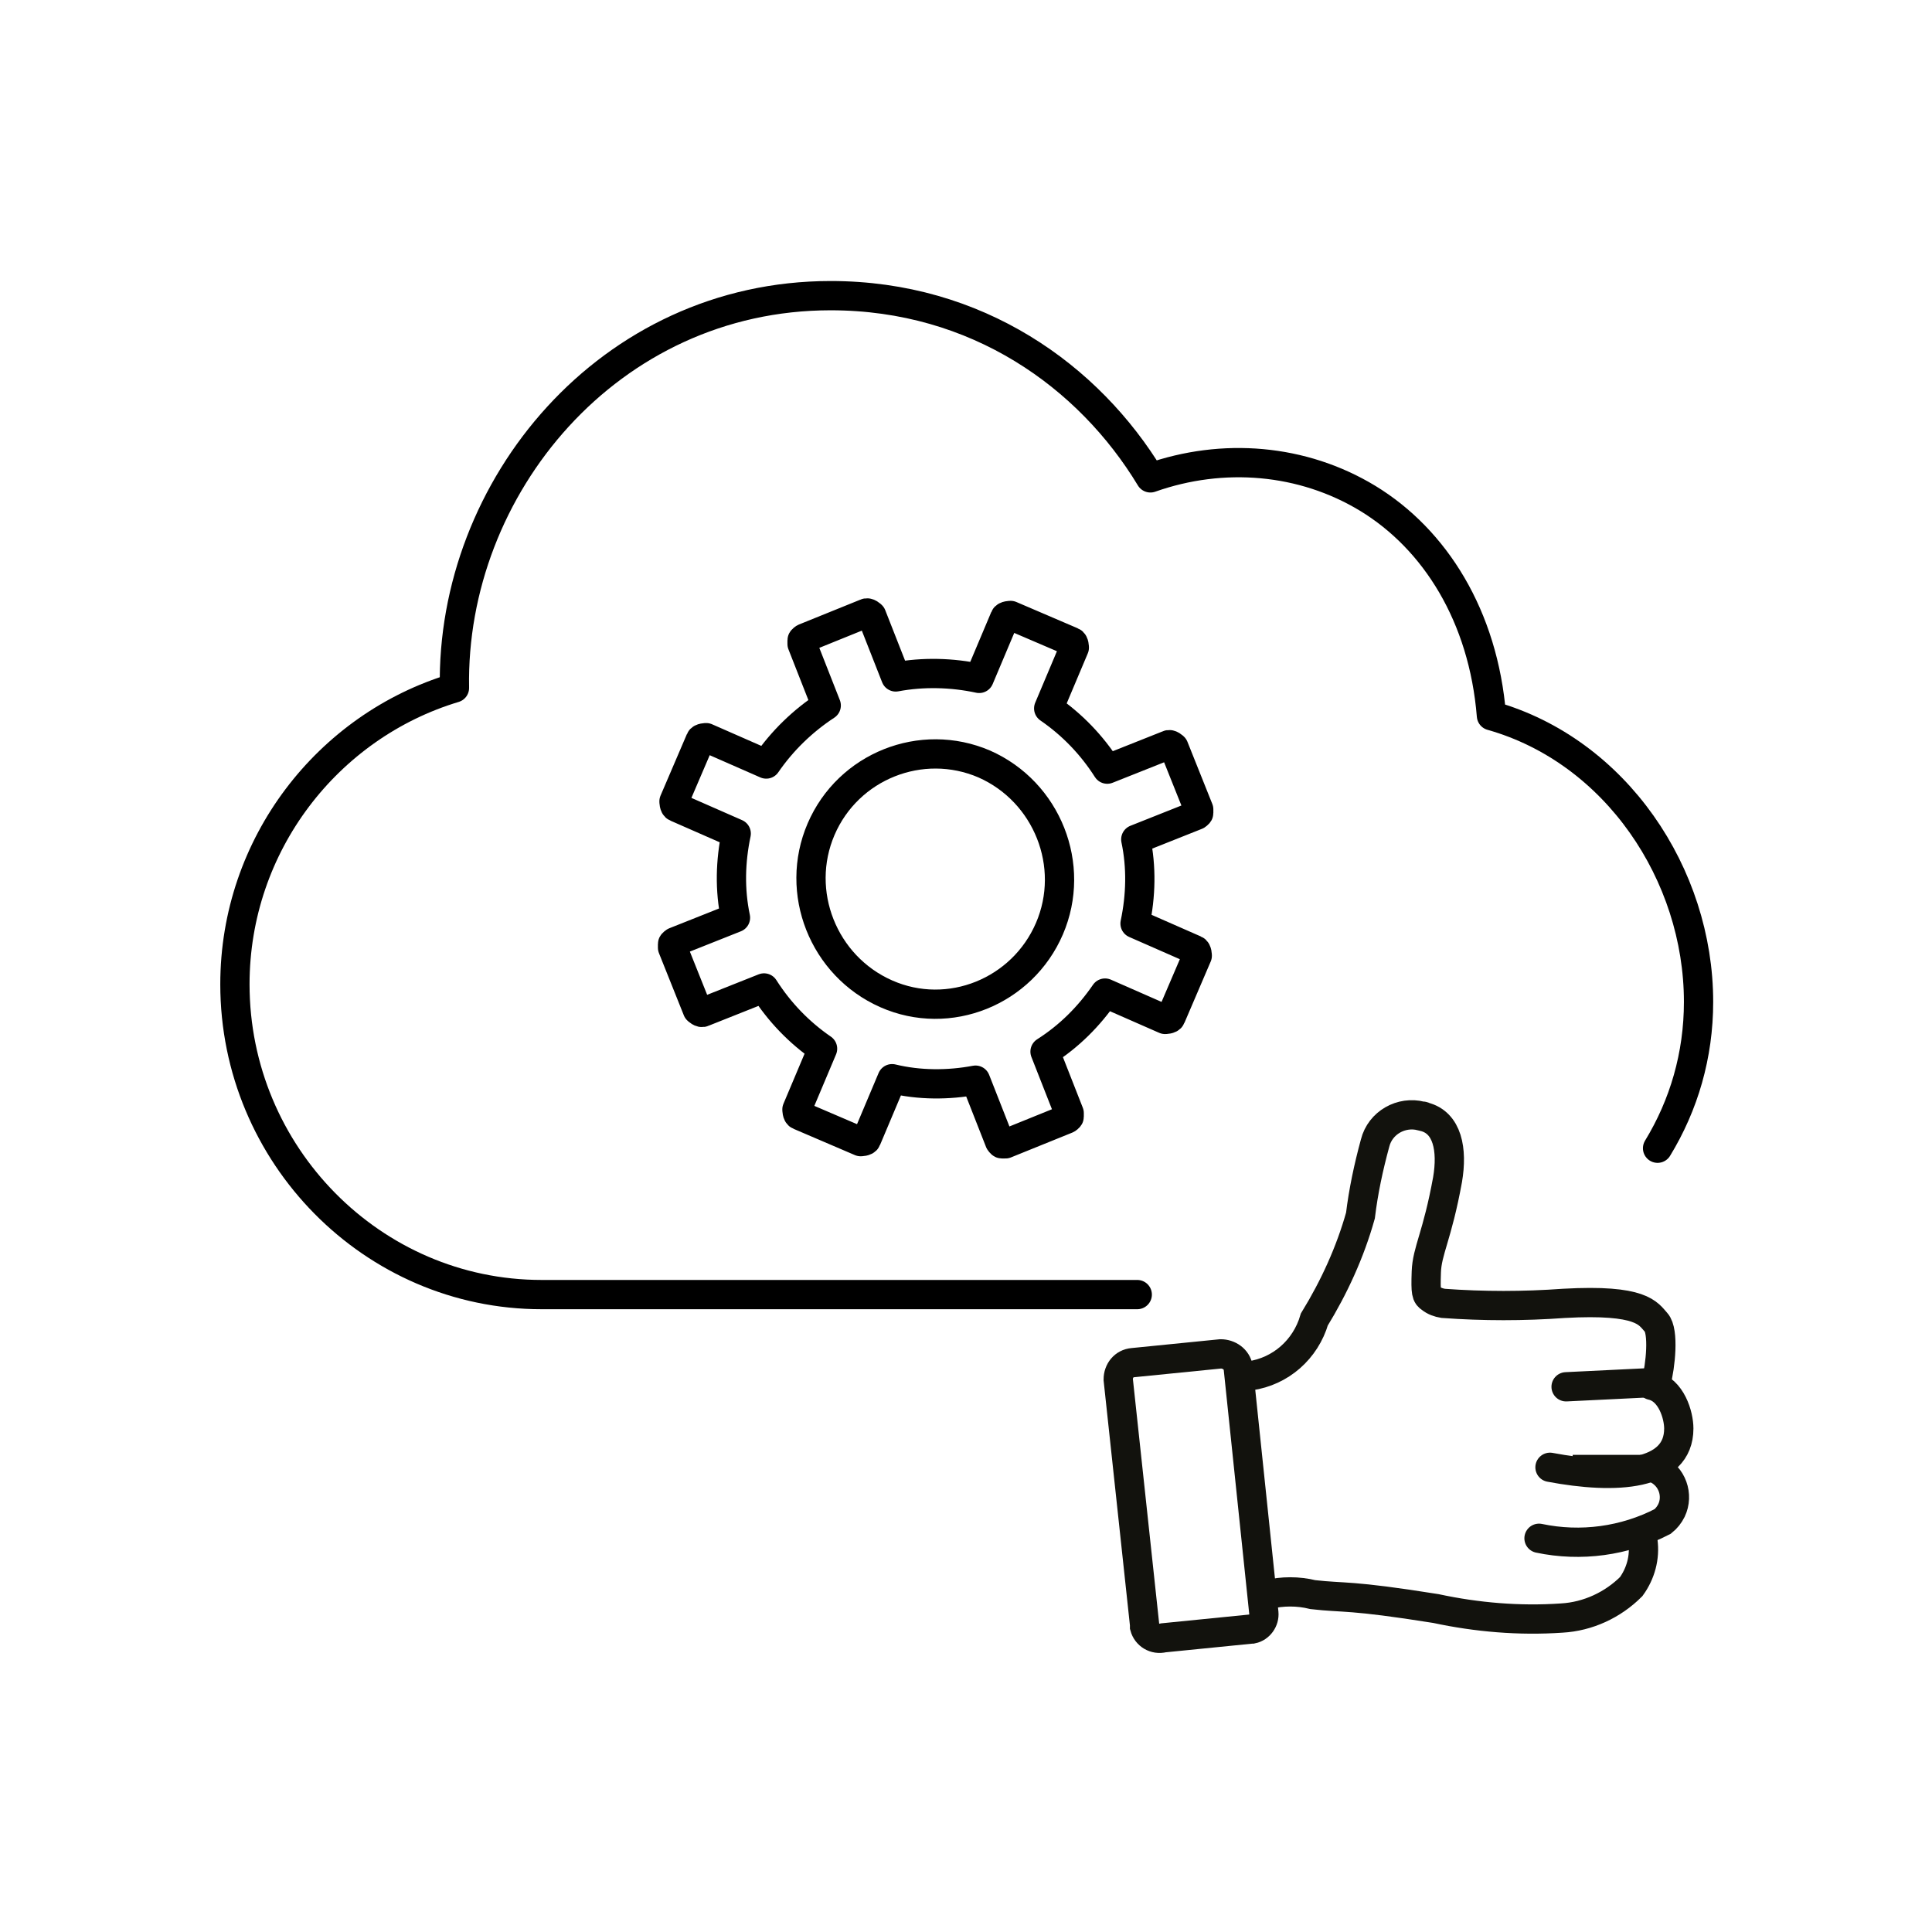
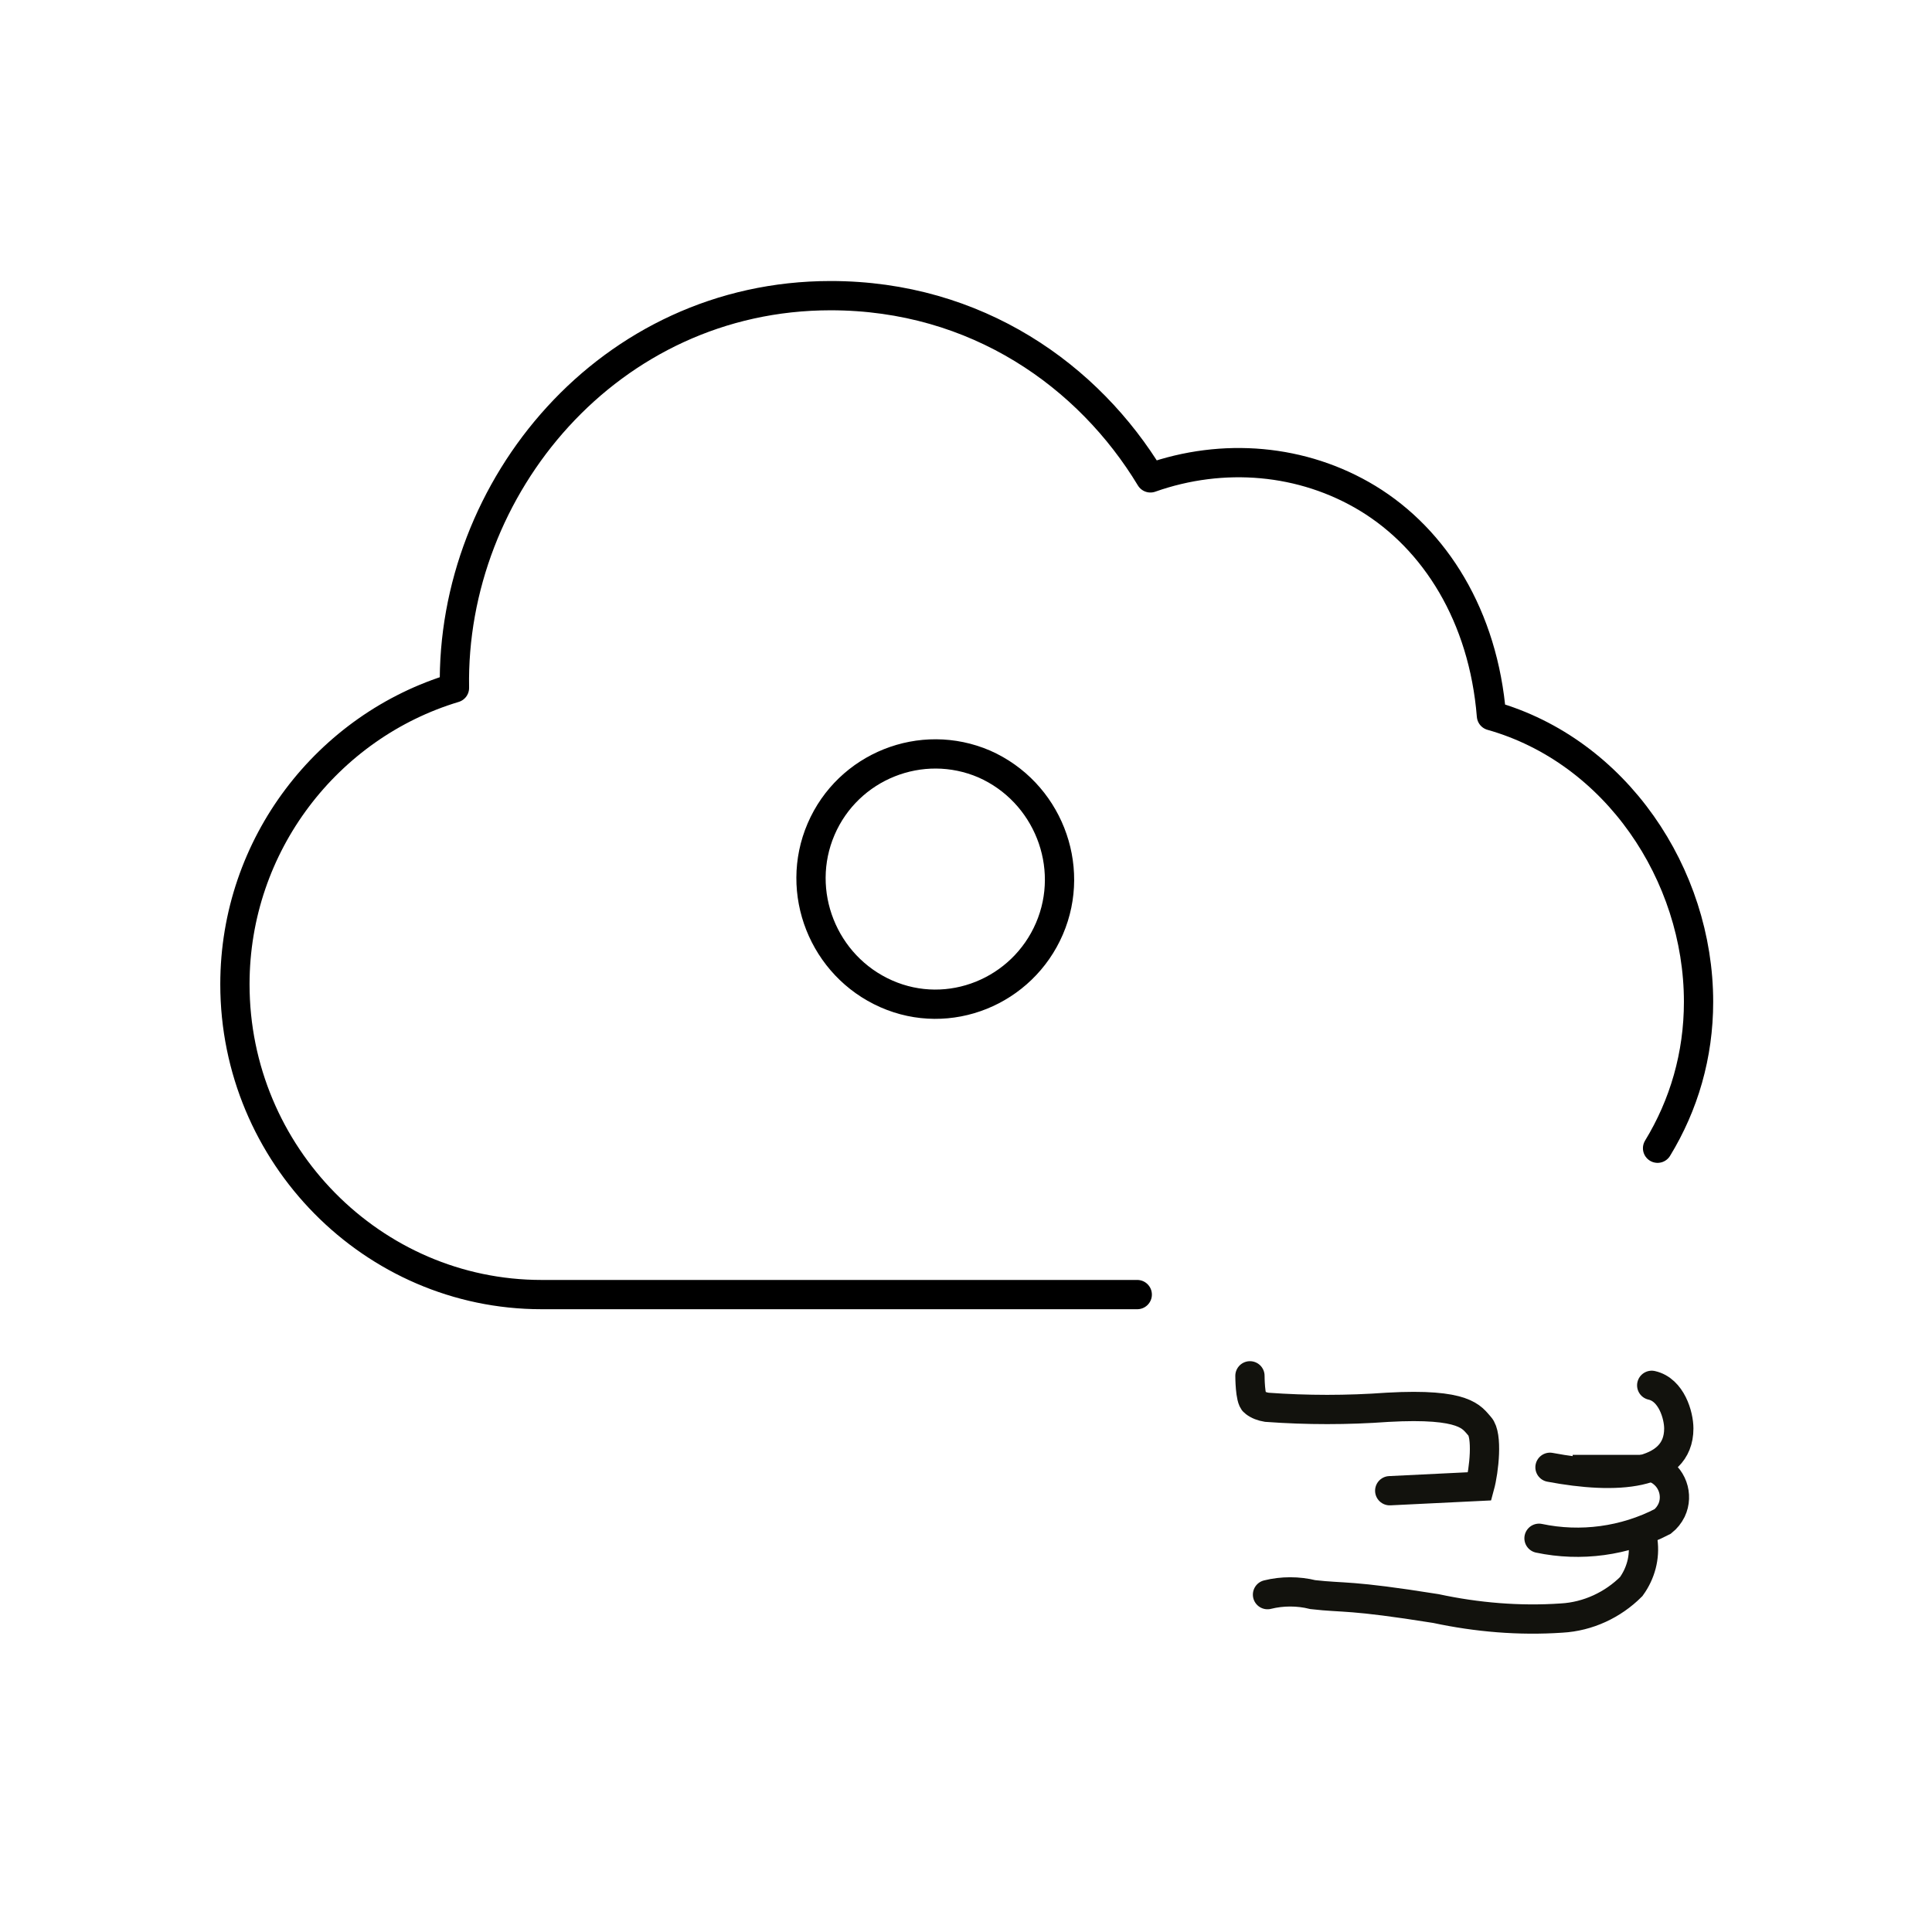
<svg xmlns="http://www.w3.org/2000/svg" id="A" width="264" height="264" viewBox="0 0 26.4 26.4">
  <defs>
    <style>.cls-1,.cls-2{stroke:#12120d;stroke-miterlimit:10;}.cls-1,.cls-2,.cls-3{fill:none;stroke-width:.4px;}.cls-2,.cls-3{stroke-linecap:round;}.cls-3{stroke:#000;stroke-linejoin:round;}</style>
  </defs>
  <g id="Anwenderorientierter-Netzwerkbetrieb">
    <g id="Anwenderorientierter-Netzwerkbetrieb-2">
      <g id="Daumen">
        <g id="Handel-Kundenbindung">
          <g>
-             <path class="cls-2" d="M17.08,18.8c.42-.06,.76-.36,.88-.77,.27-.44,.49-.92,.63-1.42,.04-.33,.11-.66,.2-.99,.07-.28,.36-.44,.63-.37,.01,0,.03,0,.04,.01,.32,.08,.39,.45,.32,.86-.14,.77-.28,.97-.29,1.26s0,.32,.06,.36c.05,.04,.11,.06,.17,.07,.55,.04,1.1,.04,1.65,0,1.07-.06,1.15,.14,1.26,.26s.06,.6,0,.82l-1.23,.06" />
+             <path class="cls-2" d="M17.08,18.8s0,.32,.06,.36c.05,.04,.11,.06,.17,.07,.55,.04,1.1,.04,1.65,0,1.07-.06,1.15,.14,1.26,.26s.06,.6,0,.82l-1.23,.06" />
            <path class="cls-1" d="M21.49,20.08h.94" />
            <path class="cls-2" d="M17.32,21.79c.2-.05,.42-.05,.62,0,.44,.05,.49,0,1.68,.19,.56,.12,1.14,.17,1.72,.13,.36-.02,.7-.18,.95-.43,.13-.18,.19-.4,.16-.62" />
-             <path class="cls-1" d="M17.1,22.26l-1.2,.12c-.12,.03-.23-.04-.26-.15,0-.01,0-.02,0-.03l-.36-3.35c0-.12,.08-.22,.2-.23l1.2-.12c.11,0,.22,.07,.24,.19l.35,3.35c.01,.1-.06,.2-.16,.22Z" />
            <path class="cls-2" d="M22.57,18.93c.27,.06,.37,.41,.37,.59,0,.65-.86,.7-1.76,.53" />
            <path class="cls-2" d="M22.63,20.07c.22,.1,.31,.36,.21,.57-.03,.06-.07,.11-.12,.15-.52,.27-1.12,.35-1.69,.23" />
          </g>
        </g>
      </g>
      <g id="Anwenderorientierter-Netzwerkbetrieb-3">
        <g>
-           <path class="cls-3" d="M16.33,12.98l-.82-.36c.08-.38,.09-.77,.01-1.15l.83-.33s.03-.02,.03-.03,0-.03,0-.05l-.34-.85s-.05-.05-.08-.03l-.83,.33c-.21-.33-.48-.61-.8-.83l.35-.83s0-.07-.03-.08l-.84-.36s-.07,0-.08,.03l-.35,.83c-.37-.08-.77-.09-1.14-.02l-.33-.84s-.05-.05-.08-.03l-.84,.34s-.03,.02-.03,.03,0,.03,0,.05l.33,.84c-.32,.21-.6,.48-.82,.8l-.82-.36s-.07,0-.08,.03l-.36,.84s0,.07,.03,.08l.82,.36c-.08,.38-.09,.77-.01,1.15l-.83,.33s-.03,.02-.03,.03c0,.01,0,.03,0,.05l.34,.85s.05,.05,.08,.03l.83-.33c.21,.33,.48,.61,.8,.83l-.35,.83s0,.07,.03,.08l.84,.36s.07,0,.08-.03l.35-.83c.37,.09,.77,.09,1.14,.02l.33,.84s.02,.03,.03,.03,.03,0,.05,0l.84-.34s.03-.02,.03-.03,0-.03,0-.05l-.33-.84c.33-.21,.6-.48,.82-.8l.82,.36s.07,0,.08-.03l.36-.84s0-.07-.03-.08Z" />
          <path class="cls-3" d="M13.45,10.44c-.86-.37-1.86,.03-2.23,.89s.03,1.87,.89,2.25,1.86-.03,2.23-.89-.03-1.87-.89-2.25Z" />
        </g>
        <path class="cls-3" d="M22.65,15.69c.36-.59,.56-1.27,.56-2,0-1.74-1.13-3.43-2.83-3.91-.11-1.36-.77-2.41-1.69-2.97-.89-.54-1.98-.63-2.97-.28-.84-1.39-2.37-2.49-4.37-2.49-3.03,0-5.19,2.62-5.14,5.36-1.73,.52-3,2.14-3,4.05,0,2.33,1.88,4.24,4.19,4.24H15.54" />
      </g>
    </g>
  </g>
</svg>